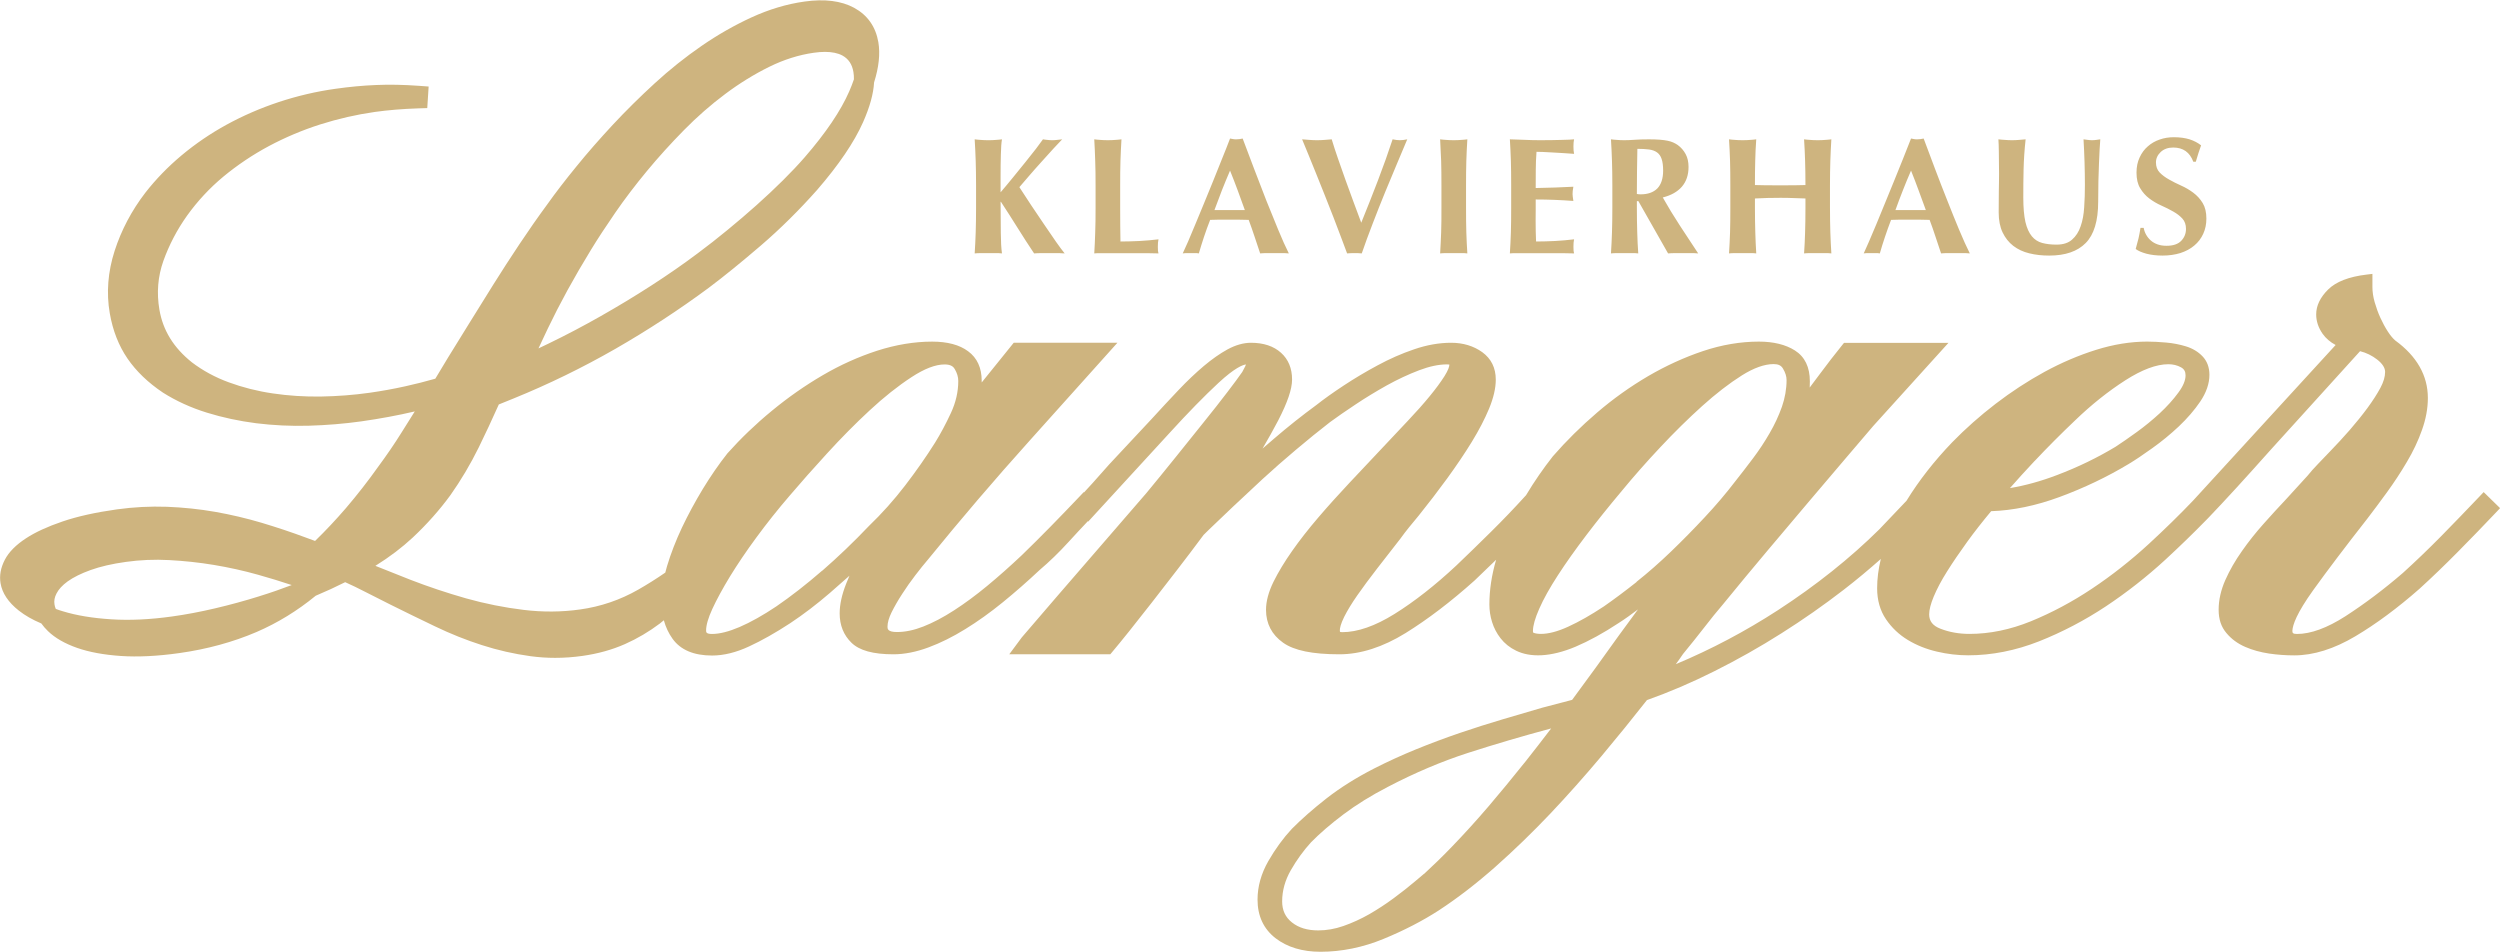
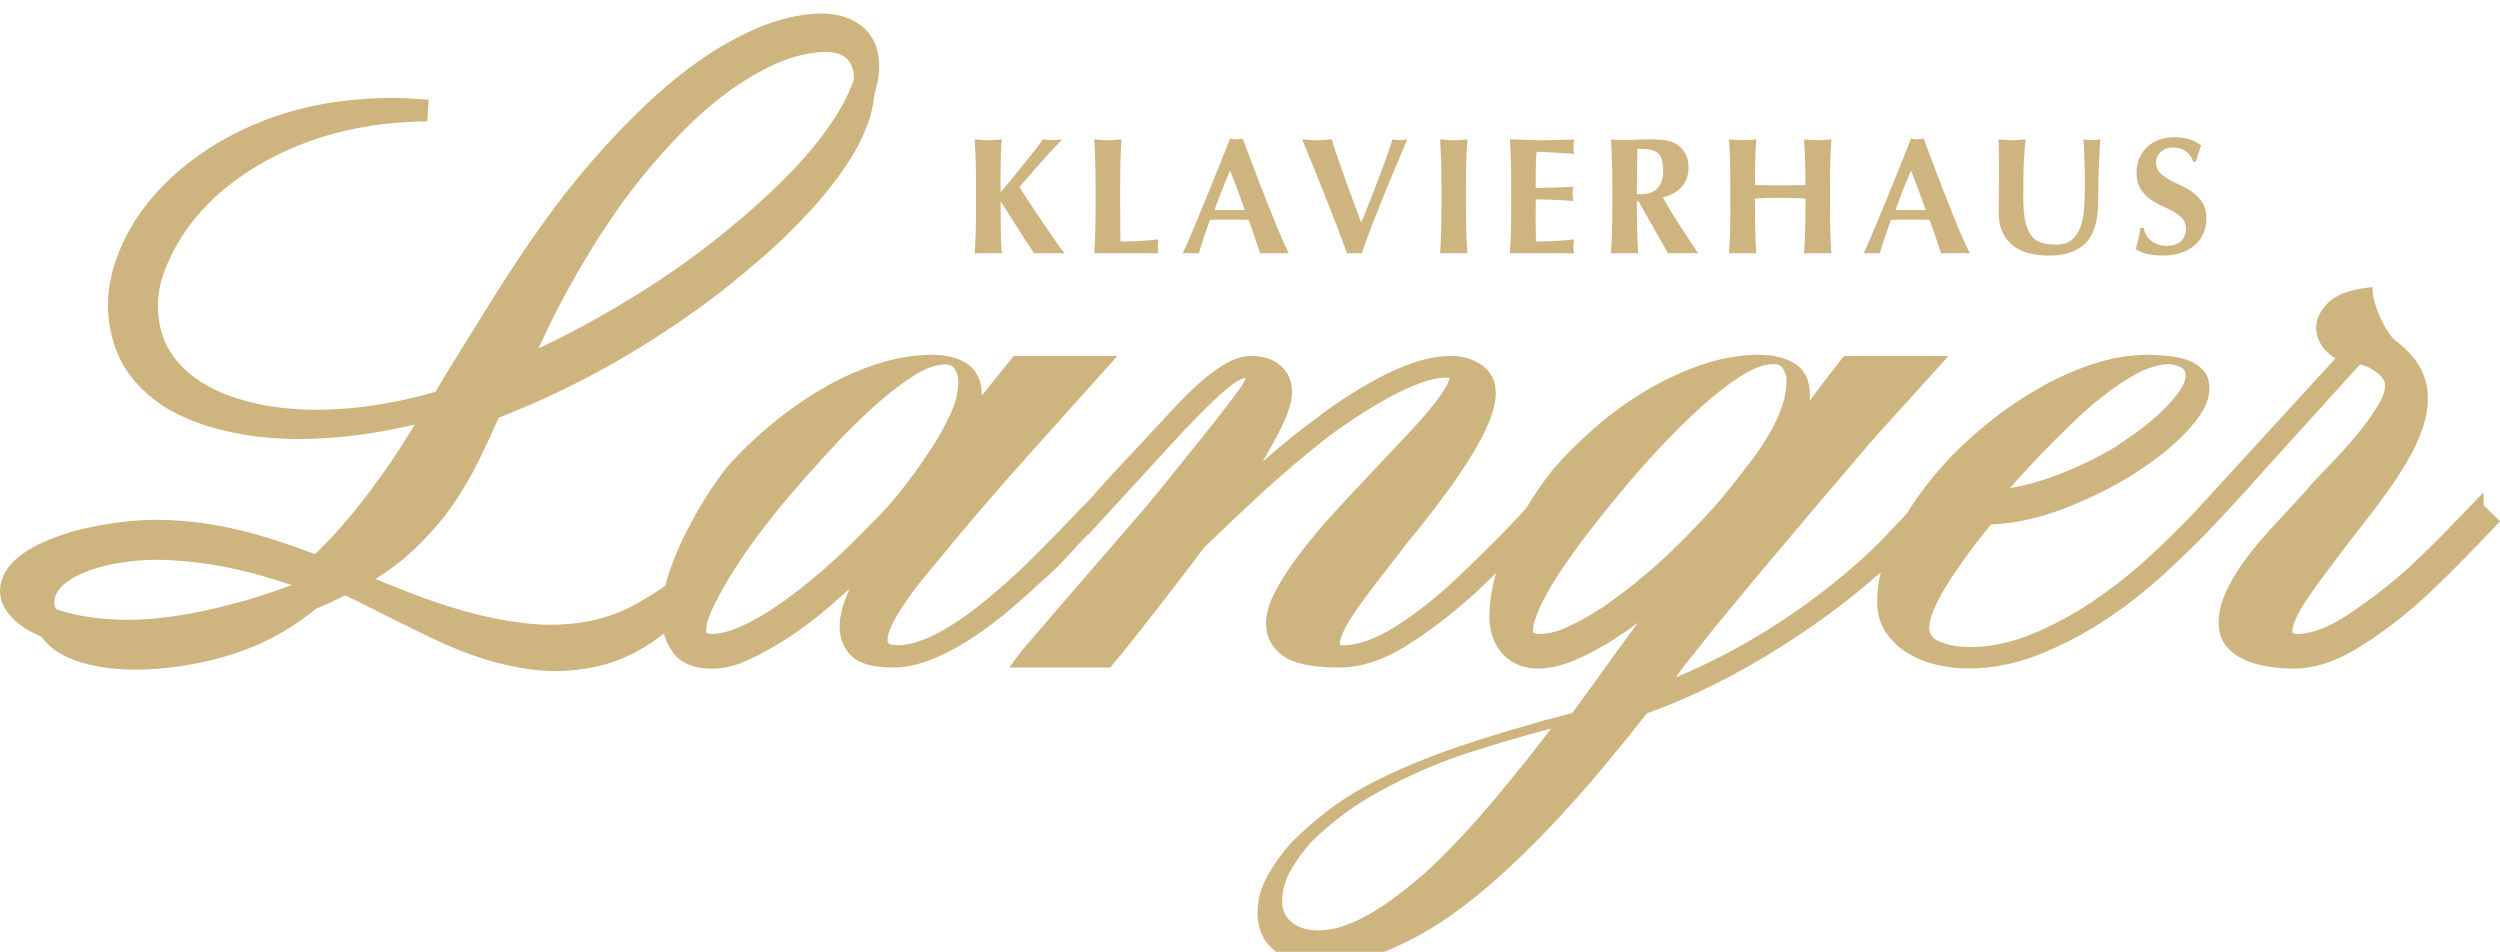
<svg xmlns="http://www.w3.org/2000/svg" viewBox="0 0 344.5 131.16" data-name="Ebene 1" id="Ebene_1">
  <defs>
    <style>
      .cls-1 {
        fill: #ceb47f;
      }
    </style>
  </defs>
-   <path d="M342.24,67.82l-.53.56c-1.78,1.88-3.59,3.74-5.36,5.55-1.78,1.8-3.54,3.49-5.24,5.03-2.61,2.25-5.27,4.25-7.9,5.95-2.54,1.63-4.79,2.45-6.69,2.45-.6,0-.63-.17-.63-.45.04-.78.57-2.38,2.88-5.6,1.93-2.68,4.43-5.99,7.44-9.83.85-1.11,1.77-2.34,2.72-3.65.98-1.35,1.9-2.75,2.74-4.18.86-1.44,1.56-2.92,2.08-4.4.54-1.5.81-2.99.81-4.41,0-3.08-1.52-5.76-4.49-7.92-.33-.28-.68-.7-1.03-1.24-.37-.57-.71-1.2-1.02-1.88-.31-.67-.57-1.4-.79-2.16-.21-.73-.31-1.43-.31-2.08v-1.82l-.82.1c-2.42.29-4.2.98-5.28,2.05-1.09,1.08-1.65,2.23-1.65,3.43,0,.94.3,1.84.89,2.68.44.62,1.04,1.14,1.79,1.54l-19.65,21.45c-1.85,1.94-3.91,3.95-6.1,5.97-2.45,2.25-5.07,4.32-7.8,6.14-2.72,1.82-5.56,3.33-8.44,4.51-2.83,1.15-5.67,1.74-8.46,1.74-1.45,0-2.8-.24-4.02-.72-1.05-.41-1.54-1.04-1.54-1.97,0-.63.21-1.45.63-2.46.44-1.05,1.05-2.21,1.84-3.46.79-1.26,1.73-2.64,2.78-4.09.99-1.37,2.1-2.78,3.29-4.21,3-.1,6.17-.75,9.44-1.96,3.36-1.24,6.54-2.76,9.47-4.52.92-.55,2.03-1.29,3.29-2.2,1.28-.91,2.51-1.92,3.66-3,1.16-1.1,2.16-2.25,2.95-3.42.84-1.24,1.27-2.49,1.27-3.69,0-1.03-.32-1.89-.95-2.55-.6-.63-1.38-1.1-2.31-1.38-.86-.26-1.77-.44-2.72-.52-.92-.08-1.79-.13-2.59-.13-2.27,0-4.64.38-7.06,1.14-2.39.75-4.78,1.77-7.11,3.04-2.32,1.27-4.58,2.75-6.72,4.39-2.15,1.65-4.16,3.43-5.98,5.3-2.48,2.58-4.6,5.29-6.3,8.06l-3.75,3.94c-4.01,3.97-8.71,7.72-13.97,11.14-4.47,2.9-9.19,5.4-14.07,7.44.27-.36.61-.83.99-1.4,1.03-1.25,2.01-2.48,2.92-3.65.9-1.17,1.77-2.24,2.6-3.21,2-2.45,4.05-4.93,6.09-7.35,2.06-2.45,4.02-4.77,5.86-6.94,1.84-2.18,3.51-4.15,5.03-5.92,1.52-1.77,2.76-3.23,3.72-4.36l10.36-11.45h-14.39l-.22.27c-1.08,1.33-2.12,2.69-3.11,4.02-.45.61-.92,1.23-1.4,1.87.01-.28.02-.56.02-.85,0-1.96-.69-3.39-2.06-4.26-1.28-.81-2.95-1.22-4.97-1.22-2.52,0-5.12.44-7.71,1.31-2.56.86-5.1,2.02-7.55,3.45-2.45,1.44-4.82,3.12-7.03,5.02-2.21,1.89-4.25,3.91-6.09,6.02-1.3,1.65-2.55,3.45-3.7,5.37l-.14.15c-1.48,1.63-3.07,3.29-4.72,4.92-1.68,1.66-3.25,3.19-4.73,4.6-2.92,2.73-5.8,4.99-8.55,6.7-2.67,1.66-5.09,2.5-7.19,2.5-.21,0-.29-.04-.3-.05,0,0-.03-.05-.03-.19,0-.31.11-.88.61-1.89.44-.87,1.04-1.86,1.8-2.95.77-1.1,1.68-2.33,2.7-3.65l3.23-4.15c.38-.53.78-1.05,1.19-1.56.42-.52.86-1.04,1.32-1.6,1.36-1.69,2.69-3.43,3.96-5.17,1.27-1.75,2.41-3.44,3.38-5.02.98-1.6,1.78-3.14,2.38-4.58.61-1.48.92-2.82.92-3.99,0-1.62-.63-2.89-1.87-3.79-1.19-.85-2.63-1.29-4.28-1.29s-3.35.3-5.1.9c-1.71.58-3.41,1.33-5.05,2.22-1.62.87-3.18,1.8-4.65,2.77-1.47.97-2.75,1.88-3.76,2.68-1.94,1.42-3.91,2.98-5.85,4.65-.54.46-1.07.92-1.58,1.36.8-1.36,1.52-2.66,2.16-3.88,1.28-2.48,1.91-4.32,1.91-5.63,0-1.54-.51-2.78-1.52-3.69s-2.4-1.38-4.14-1.38c-1.03,0-2.12.31-3.23.91-1.04.57-2.14,1.34-3.27,2.29-1.11.94-2.29,2.05-3.49,3.32-1.2,1.26-2.44,2.6-3.73,4.01l-5.82,6.23c-.71.81-1.48,1.68-2.31,2.6-.4.44-.78.85-1.16,1.26l-.04-.04-.53.56c-1.29,1.36-2.63,2.75-4.01,4.16-1.38,1.41-2.73,2.75-4,3.98-1.59,1.5-3.19,2.92-4.76,4.22-1.55,1.28-3.09,2.42-4.58,3.38-1.47.95-2.89,1.7-4.22,2.22-1.29.51-2.51.76-3.63.76-1.31,0-1.31-.46-1.31-.73,0-.56.19-1.22.56-1.98.41-.82.9-1.68,1.47-2.55.56-.87,1.17-1.74,1.81-2.57.64-.83,1.21-1.55,1.73-2.15,4.48-5.51,9.19-11.03,14.02-16.4l12.1-13.49h-14.29l-4.42,5.48c0-.08,0-.16,0-.24,0-1.78-.63-3.15-1.87-4.06-1.19-.89-2.86-1.33-4.96-1.33-2.46,0-5.02.43-7.6,1.26-2.55.83-5.07,1.96-7.49,3.38-2.4,1.4-4.75,3.04-6.99,4.89-2.24,1.84-4.29,3.81-6.13,5.87-1.17,1.48-2.3,3.12-3.38,4.89-1.07,1.77-2.04,3.56-2.88,5.33-.84,1.79-1.54,3.58-2.06,5.32-.09.3-.16.59-.24.89-1.23.85-2.49,1.64-3.75,2.36-2.47,1.41-5.16,2.33-7.99,2.72-2.53.36-5.15.38-7.77.06-2.67-.32-5.35-.86-7.95-1.59-2.63-.75-5.21-1.61-7.66-2.56-1.67-.65-3.29-1.3-4.83-1.92,1.96-1.22,3.68-2.53,5.15-3.9,1.97-1.85,3.71-3.81,5.19-5.84,1.45-2.05,2.76-4.26,3.91-6.59.91-1.86,1.83-3.83,2.76-5.91l2.05-.83c4.77-1.94,9.47-4.23,13.99-6.82,4.51-2.59,8.85-5.43,12.91-8.44,2.08-1.56,4.49-3.52,7.16-5.81,2.7-2.32,5.3-4.9,7.75-7.66h0c2.97-3.43,5.11-6.57,6.34-9.35.92-2.08,1.42-3.88,1.51-5.46.66-2.09.86-3.95.59-5.55-.37-2.14-1.49-3.73-3.34-4.74-1.77-.96-4.07-1.25-6.83-.86-2.45.34-4.9,1.08-7.3,2.18-2.35,1.08-4.67,2.4-6.9,3.94-2.22,1.53-4.39,3.26-6.45,5.15-2.04,1.87-3.99,3.8-5.79,5.73-1.78,1.92-3.47,3.84-5,5.73-1.52,1.86-2.87,3.61-3.99,5.19-1.31,1.78-2.61,3.64-3.86,5.52-1.24,1.86-2.45,3.73-3.59,5.55-1.15,1.83-2.25,3.61-3.31,5.32-1.05,1.71-2.03,3.3-2.95,4.77l-1.74,2.89c-1.36.39-2.75.74-4.15,1.05-1.57.35-3.23.65-4.91.89-2.19.31-4.45.48-6.71.52-2.25.03-4.47-.11-6.62-.43-2.13-.31-4.17-.83-6.07-1.53-1.87-.68-3.59-1.62-5.09-2.76-2.52-2.02-3.98-4.39-4.47-7.25-.4-2.32-.21-4.57.54-6.7.79-2.21,1.89-4.32,3.28-6.27,1.43-1.99,3.11-3.8,5-5.37,1.91-1.58,4.02-3,6.26-4.2,2.25-1.2,4.64-2.21,7.09-2.99,2.46-.78,4.99-1.36,7.53-1.72,1.79-.25,3.8-.42,5.95-.49l1.26-.04.19-2.97-1.36-.1c-2.07-.15-4.05-.19-5.87-.11-1.81.07-3.7.25-5.6.52-2.66.37-5.29.99-7.83,1.83-2.53.84-4.94,1.89-7.17,3.11-2.23,1.22-4.32,2.65-6.21,4.23-1.89,1.58-3.56,3.31-4.99,5.14-1.9,2.47-3.32,5.17-4.24,8.02-.93,2.89-1.16,5.79-.67,8.6.41,2.38,1.23,4.47,2.44,6.24,1.2,1.75,2.84,3.33,4.89,4.7,1.82,1.15,3.85,2.08,6.05,2.76,2.16.67,4.45,1.16,6.8,1.46,2.34.29,4.78.41,7.25.34,2.44-.07,4.88-.27,7.24-.6,2.52-.36,4.98-.81,7.36-1.37-.59.94-1.19,1.9-1.8,2.87-.99,1.59-2.08,3.18-3.24,4.75-1.39,1.96-2.89,3.88-4.46,5.72-1.37,1.59-2.79,3.1-4.24,4.51l-1.2-.44c-2.01-.75-4.08-1.44-6.15-2.06-2.09-.62-4.25-1.13-6.41-1.51-2.16-.38-4.4-.61-6.66-.7-2.28-.08-4.6.04-6.9.36-2.93.41-5.45.97-7.49,1.67-2.06.7-3.75,1.48-5.03,2.32-1.38.9-2.36,1.89-2.91,2.95-.57,1.1-.77,2.19-.59,3.24.23,1.37,1.08,2.63,2.51,3.76.85.67,1.89,1.27,3.11,1.78.26.36.56.72.92,1.06.97.94,2.33,1.72,4.02,2.31,1.63.57,3.65.95,6.01,1.11,2.32.16,5.05.03,8.08-.4,3.83-.54,7.4-1.52,10.62-2.9,2.9-1.25,5.64-2.93,8.16-5,1.43-.6,2.79-1.23,4.06-1.87.91.41,1.83.85,2.75,1.33,1.18.6,2.35,1.19,3.52,1.78,2.03,1.01,4.08,2.01,6.13,2.99,2.1,1.01,4.27,1.88,6.43,2.57,2.19.71,4.45,1.22,6.71,1.53,1.11.15,2.24.23,3.39.23,1.24,0,2.51-.09,3.78-.27,2.12-.3,4.09-.85,5.85-1.63,1.73-.77,3.34-1.73,4.8-2.83.19-.14.37-.3.55-.45.26.94.66,1.8,1.21,2.56,1.1,1.53,2.93,2.3,5.44,2.3,1.59,0,3.31-.42,5.11-1.26,1.73-.8,3.63-1.87,5.66-3.2,1.81-1.2,3.66-2.61,5.48-4.18.88-.76,1.78-1.55,2.68-2.36-.16.36-.31.73-.45,1.09-.6,1.51-.9,2.89-.9,4.1,0,1.64.55,3,1.62,4.04,1.1,1.08,3,1.6,5.79,1.6,1.51,0,3.13-.32,4.83-.95,1.65-.61,3.36-1.46,5.07-2.52,1.69-1.04,3.43-2.28,5.16-3.69,1.72-1.4,3.44-2.91,5.09-4.46,1.31-1.11,2.65-2.4,3.98-3.86.89-.98,1.78-1.93,2.66-2.86l.05.05,11.18-12.18c2.56-2.81,4.84-5.14,6.78-6.94,2.26-2.09,3.35-2.48,3.78-2.53-.03.08-.07.17-.12.29-.15.31-.29.57-.39.74-.45.65-1.14,1.59-2.06,2.79-.93,1.22-2.02,2.61-3.23,4.11l-3.87,4.82c-1.35,1.69-2.71,3.34-4.05,4.97l-12.3,14.22-4.87,5.67-1.73,2.33h13.92l.22-.26c.65-.77,1.44-1.74,2.38-2.91.94-1.17,1.97-2.48,3.1-3.93,1.13-1.44,2.33-2.99,3.58-4.62,1.18-1.53,2.37-3.1,3.58-4.73l.76-.75c.9-.87,2-1.92,3.29-3.14,1.29-1.22,2.66-2.5,4.1-3.83,1.46-1.34,3-2.69,4.58-4.02,1.61-1.36,3.19-2.64,4.7-3.81.97-.71,2.15-1.53,3.51-2.43,1.36-.91,2.81-1.79,4.31-2.63,1.48-.82,2.98-1.52,4.45-2.08,1.42-.54,2.71-.81,3.83-.81.19,0,.3.02.34.02h0c0,.26-.14.75-.68,1.61-.51.8-1.19,1.73-2.03,2.75-.87,1.06-1.88,2.2-3.02,3.4l-8.04,8.54c-1.47,1.57-2.92,3.17-4.28,4.76-1.37,1.6-2.59,3.16-3.62,4.63-1.05,1.49-1.91,2.92-2.57,4.25-.68,1.39-1.03,2.69-1.03,3.86,0,1.89.79,3.42,2.34,4.52,1.52,1.09,4.06,1.61,7.78,1.61,2.91,0,5.98-.99,9.12-2.93,3.06-1.9,6.25-4.33,9.5-7.24.96-.91,1.95-1.86,2.97-2.86-.62,2.11-.93,4.18-.93,6.16,0,.81.12,1.63.37,2.42.25.81.64,1.56,1.17,2.24.55.71,1.27,1.29,2.14,1.71,1.94.95,4.73.91,8.2-.55,1.84-.78,3.83-1.87,5.92-3.25.88-.56,1.77-1.2,2.68-1.89l-2.65,3.61c-.97,1.36-2.02,2.82-3.14,4.37-1.08,1.49-2.18,2.98-3.29,4.49l-4.12,1.08c-1.68.49-3.49,1.02-5.42,1.59-1.95.58-3.95,1.21-5.94,1.89-2.02.69-4.05,1.45-6.04,2.26-2.03.83-3.97,1.72-5.77,2.64-2.48,1.27-4.69,2.66-6.56,4.12-1.85,1.45-3.45,2.86-4.78,4.2-1.19,1.28-2.28,2.78-3.24,4.45-.98,1.72-1.48,3.5-1.48,5.29,0,2.26.84,4.05,2.48,5.32,1.61,1.24,3.7,1.87,6.18,1.87,2.93,0,5.87-.6,8.72-1.78,2.8-1.15,5.35-2.47,7.58-3.91,2.6-1.7,5.23-3.73,7.83-6.03,2.58-2.29,5.12-4.75,7.55-7.31,2.42-2.56,4.79-5.23,7.04-7.91,2.2-2.63,4.31-5.23,6.28-7.74,3.04-1.08,6.16-2.41,9.27-3.97,3.18-1.59,6.3-3.35,9.26-5.23,2.98-1.88,5.86-3.9,8.58-6,1.8-1.39,3.51-2.82,5.12-4.25-.34,1.4-.51,2.75-.51,4.04,0,1.64.41,3.08,1.22,4.27.79,1.17,1.81,2.13,3.02,2.86,1.19.72,2.53,1.26,4,1.6,1.44.34,2.88.51,4.3.51,3.25,0,6.54-.65,9.78-1.93,3.2-1.27,6.29-2.89,9.19-4.81,2.89-1.92,5.64-4.08,8.17-6.4,1.97-1.82,3.84-3.63,5.56-5.39h0s.47-.48.47-.48c1.09-1.14,2.37-2.51,3.79-4.06,1.42-1.56,3.01-3.31,4.75-5.27l12.3-13.57c.87.22,1.64.6,2.35,1.15.73.57,1.1,1.15,1.1,1.71,0,.66-.22,1.4-.65,2.2-.46.86-1.07,1.8-1.79,2.78-.73.99-1.55,2-2.43,3.02-.9,1.03-1.81,2.01-2.69,2.92-.51.54-1.06,1.11-1.64,1.71-.61.63-1.1,1.18-1.47,1.65l-2.9,3.18c-1.04,1.1-2.1,2.26-3.16,3.45-1.08,1.21-2.09,2.48-3,3.78-.92,1.3-1.69,2.64-2.29,3.99-.61,1.38-.92,2.75-.92,4.09s.36,2.37,1.07,3.21c.68.82,1.55,1.46,2.59,1.91,1,.44,2.11.74,3.3.92,1.16.17,2.32.25,3.46.25,2.65,0,5.49-.89,8.43-2.64,2.86-1.7,5.83-3.9,8.83-6.54,1.69-1.54,3.46-3.24,5.25-5.05,1.81-1.83,3.64-3.72,5.43-5.61l.42-.45-2.25-2.2ZM280.38,63.52c1.73-1.84,3.61-3.73,5.59-5.61,2.21-2.13,4.54-3.99,6.91-5.51,2.28-1.46,4.28-2.21,5.92-2.21.64,0,1.22.14,1.75.43.43.24.62.58.62,1.11,0,.68-.33,1.48-.99,2.37-.71.97-1.58,1.93-2.57,2.85-1,.92-2.07,1.8-3.18,2.6-1.12.81-2.1,1.49-2.9,2.01-2.47,1.49-5.18,2.81-8.06,3.9-2.22.85-4.4,1.45-6.5,1.8,1.02-1.16,2.16-2.42,3.41-3.75ZM75.48,45.29c1.63-3.41,3.63-7.07,5.96-10.87.92-1.51,2.05-3.23,3.35-5.12,1.29-1.87,2.75-3.79,4.33-5.7,1.58-1.91,3.31-3.82,5.13-5.67,1.8-1.83,3.72-3.51,5.69-4.98,1.96-1.47,4.01-2.73,6.08-3.75,2.01-.99,4.07-1.64,6.12-1.93.55-.08,1.06-.12,1.54-.12.98,0,1.78.17,2.4.5.84.46,1.34,1.2,1.52,2.27.05.32.08.65.07,1.01-.18.53-.39,1.08-.64,1.65-1.16,2.67-3.23,5.74-6.15,9.1-.87,1-1.88,2.07-3,3.18-1.12,1.11-2.34,2.26-3.63,3.41-1.28,1.14-2.62,2.29-4,3.42-1.37,1.13-2.74,2.2-4.07,3.19-2.02,1.52-4.19,3.02-6.45,4.48-2.26,1.46-4.6,2.87-6.96,4.21-2.34,1.33-4.75,2.6-7.17,3.77-.47.23-.94.45-1.4.67.4-.87.83-1.78,1.28-2.72ZM35.75,82.16c-1.99.62-4.05,1.19-6.11,1.67-2.04.48-4.04.86-5.93,1.12-3,.42-5.83.56-8.39.39-2.55-.16-4.78-.53-6.64-1.1-.34-.1-.68-.21-.99-.33-.09-.2-.15-.41-.18-.62-.08-.48,0-.98.28-1.51.29-.57.8-1.13,1.53-1.66.8-.57,1.86-1.1,3.17-1.57,1.34-.48,2.97-.86,4.86-1.12,1.93-.27,3.94-.36,5.96-.25,2.06.11,4.14.33,6.18.67,2.04.34,4.08.79,6.07,1.35,1.61.45,3.17.93,4.64,1.42-1.45.55-2.93,1.07-4.43,1.53ZM113.3,78.63c-2.15,1.87-4.28,3.53-6.32,4.93-1.82,1.22-3.53,2.18-5.06,2.84-1.47.63-2.75.96-3.8.96-.82,0-.82-.25-.82-.48,0-.73.29-1.73.86-2.97.6-1.3,1.42-2.81,2.43-4.47,1.02-1.66,2.24-3.48,3.65-5.39,1.4-1.91,2.95-3.86,4.62-5.8,1.47-1.73,3.19-3.67,5.12-5.78,1.91-2.09,3.88-4.09,5.86-5.92,1.96-1.82,3.9-3.36,5.77-4.58,1.77-1.16,3.3-1.75,4.56-1.75.9,0,1.22.34,1.39.63.33.56.49,1.1.49,1.65,0,1.48-.34,2.96-1.01,4.4-.7,1.51-1.44,2.89-2.19,4.1-1.22,1.94-2.61,3.93-4.13,5.91-1.52,1.98-3.19,3.85-4.99,5.58-2.1,2.21-4.27,4.28-6.44,6.17ZM210.07,105.11c-1.67,2.09-3.34,4.12-4.97,6.03-1.67,1.95-3.37,3.82-5.06,5.57-1.27,1.32-2.55,2.56-3.81,3.72v-.02l-1.22,1.03c-.9.76-1.9,1.55-2.97,2.34-1.07.79-2.2,1.53-3.36,2.2-1.15.65-2.34,1.2-3.55,1.62-1.17.41-2.34.61-3.47.61-1.51,0-2.7-.36-3.63-1.1-.91-.72-1.35-1.67-1.35-2.9,0-1.46.4-2.9,1.18-4.27.81-1.42,1.76-2.73,2.8-3.87,1.2-1.22,2.7-2.52,4.47-3.85,1.77-1.33,3.82-2.6,6.1-3.78,3.69-1.93,7.41-3.51,11.06-4.69,3.69-1.19,7.5-2.31,11.34-3.34l.12-.03c-1.2,1.57-2.43,3.16-3.68,4.74ZM225.52,80.2c-1.59,1.26-3.11,2.39-4.5,3.36-1.77,1.17-3.43,2.12-4.93,2.8-1.44.66-2.7.99-3.74.99-.42,0-.76-.05-1.02-.15-.03-.01-.09-.03-.09-.25,0-.73.29-1.76.87-3.07.59-1.35,1.46-2.9,2.57-4.61,1.11-1.72,2.44-3.58,3.94-5.56,1.49-1.96,3.13-4,4.87-6.07,1.59-1.93,3.37-3.96,5.3-6.01,1.91-2.04,3.85-3.95,5.77-5.68,1.9-1.71,3.74-3.13,5.47-4.22,1.64-1.03,3.12-1.56,4.38-1.56.64,0,1.04.19,1.29.63.33.55.49,1.08.49,1.57,0,1.23-.22,2.47-.64,3.68-.44,1.24-1.01,2.47-1.7,3.65-.69,1.2-1.46,2.36-2.28,3.45-.84,1.11-1.64,2.16-2.42,3.14-1.28,1.67-2.7,3.35-4.22,4.97-1.52,1.63-3.09,3.23-4.67,4.75-1.57,1.51-3.16,2.91-4.74,4.16ZM303.53,27.98c-.34-.56-.77-1.03-1.29-1.42-.52-.39-1.08-.72-1.67-.98-.6-.27-1.16-.55-1.67-.84-.52-.29-.95-.61-1.3-.97-.34-.36-.51-.82-.51-1.39,0-.54.22-1.02.66-1.44.44-.41,1.02-.61,1.72-.61,1.36,0,2.28.65,2.77,1.96h.34c.15-.5.28-.92.38-1.24.1-.33.22-.67.35-1.02-.44-.35-.97-.63-1.59-.83-.62-.19-1.34-.29-2.16-.29-.69,0-1.34.1-1.96.32-.61.21-1.16.52-1.63.94-.48.41-.85.92-1.13,1.53-.29.61-.43,1.31-.43,2.1,0,.87.17,1.59.51,2.14.33.56.75,1.03,1.25,1.41.51.38,1.06.71,1.65.97.6.27,1.15.54,1.65.83.5.28.92.6,1.26.97.33.36.5.84.5,1.42,0,.64-.22,1.19-.65,1.64-.44.46-1.11.69-2.03.69-.46,0-.87-.06-1.23-.19-.37-.13-.68-.31-.94-.54-.26-.23-.47-.49-.64-.79-.17-.3-.28-.61-.34-.95h-.44c-.08.52-.17,1-.27,1.44-.11.44-.24.93-.39,1.47.33.26.82.47,1.47.65.65.17,1.39.26,2.21.26.92,0,1.74-.12,2.48-.35.74-.24,1.38-.58,1.91-1.03.54-.45.95-.99,1.24-1.63.29-.63.43-1.33.43-2.09,0-.87-.17-1.58-.51-2.14ZM288.85,19.28c-.18.03-.37.04-.57.04-.17,0-.35-.01-.55-.04-.2-.02-.4-.04-.62-.08.06,1.06.11,2.11.14,3.15.03,1.05.05,2.09.05,3.15s-.03,2.09-.1,3.07c-.06.99-.22,1.86-.49,2.62-.26.77-.66,1.38-1.18,1.83-.51.46-1.23.69-2.15.69-.74,0-1.4-.08-1.96-.23-.57-.15-1.05-.46-1.43-.92-.39-.47-.69-1.13-.89-1.98-.19-.86-.29-1.98-.29-3.37,0-1.31.01-2.6.04-3.88.03-1.27.12-2.65.28-4.13-.31.04-.62.06-.94.08-.32.03-.63.04-.94.04s-.62-.01-.94-.04c-.32-.02-.63-.04-.93-.08.03.39.05.96.06,1.72.02.76.03,1.76.03,3,0,.41-.01.81-.01,1.19-.01.38-.02.78-.02,1.19s0,.86-.01,1.34c-.01.48-.01,1.02-.01,1.63,0,1.09.18,2,.54,2.76.36.75.85,1.37,1.47,1.85.63.48,1.37.83,2.21,1.03.85.21,1.76.31,2.74.31,2.21,0,3.89-.57,5.03-1.73,1.14-1.15,1.72-3.05,1.72-5.7,0-1,.01-1.94.03-2.83.02-.89.05-1.71.08-2.45.03-.74.06-1.39.09-1.96.03-.56.06-1.01.09-1.35-.19.04-.38.06-.57.08ZM269.97,31.67c-.53-1.28-1.08-2.63-1.64-4.06-.57-1.42-1.13-2.88-1.69-4.36-.55-1.48-1.07-2.86-1.56-4.16-.15.03-.3.06-.44.08-.13.02-.28.03-.43.03s-.3,0-.44-.03c-.13-.02-.28-.05-.43-.08-.34.87-.71,1.81-1.11,2.81-.41,1.01-.82,2.03-1.24,3.07-.42,1.04-.84,2.06-1.26,3.08-.41,1.01-.81,1.96-1.17,2.85-.37.88-.71,1.68-1.01,2.38-.31.7-.55,1.25-.73,1.64.21-.03.41-.04.59-.04h1.09c.18,0,.35,0,.54.04.21-.74.45-1.51.71-2.28.26-.78.54-1.56.84-2.34.4-.01.8-.02,1.19-.03.4,0,.8,0,1.19,0,.49,0,.98,0,1.47,0,.49.01.97.02,1.46.03.29.78.57,1.56.82,2.34.26.77.52,1.54.76,2.28.32-.03.64-.04.97-.04h1.95c.33,0,.67,0,1.04.04-.44-.88-.93-1.96-1.47-3.25ZM261.19,28.95c.33-.93.68-1.84,1.03-2.73.35-.89.72-1.8,1.12-2.71.37.91.71,1.82,1.04,2.71.33.89.66,1.8,1,2.73h-4.19ZM252.17,28.65v-3.11c0-1.26.02-2.39.05-3.37.03-.99.08-1.97.14-2.97-.26.04-.55.06-.85.08-.31.03-.65.04-1.03.04s-.72-.01-1.03-.04c-.3-.02-.59-.04-.85-.08.07,1,.11,1.98.14,2.94.03.97.05,2.09.05,3.36-.45.01-.93.02-1.44.03-.52.01-1.19.01-2.02.01s-1.51,0-2.07-.01-1.03-.02-1.43-.03c0-1.27.01-2.39.04-3.36.02-.96.07-1.94.14-2.94-.25.04-.54.06-.84.08-.31.03-.65.04-1.03.04s-.73-.01-1.03-.04c-.31-.02-.59-.04-.85-.08.06,1,.11,1.98.14,2.97.03.98.04,2.11.04,3.37v3.11c0,1.27-.01,2.4-.04,3.38-.03.98-.08,1.95-.14,2.89.26-.03.54-.04.85-.04h2.06c.3,0,.59,0,.84.04-.06-.94-.1-1.91-.13-2.89-.03-.98-.05-2.11-.05-3.38v-1.3c.58-.03,1.16-.05,1.74-.07.58-.01,1.16-.02,1.74-.02s1.16,0,1.74.03c.58.03,1.16.05,1.74.06v1.3c0,1.27-.02,2.4-.05,3.38-.03.98-.07,1.95-.14,2.89.26-.03.55-.04.85-.04h2.06c.3,0,.59,0,.85.04-.06-.94-.11-1.91-.14-2.89-.03-.98-.05-2.11-.05-3.38ZM231.49,31.09c-.84-1.29-1.63-2.58-2.36-3.88,1.15-.29,2.02-.78,2.63-1.48.61-.71.92-1.61.92-2.73,0-.68-.13-1.27-.4-1.77s-.63-.91-1.09-1.25c-.2-.14-.41-.25-.63-.35-.22-.1-.48-.18-.78-.24-.29-.06-.65-.11-1.06-.14-.41-.03-.91-.05-1.49-.05-.77,0-1.43.02-1.95.06-.53.04-1,.06-1.41.06-.38,0-.73-.01-1.03-.04-.31-.02-.59-.04-.85-.08.06,1,.11,1.98.14,2.97.03.98.05,2.11.05,3.37v3.11c0,1.27-.02,2.4-.05,3.38-.03.98-.08,1.95-.14,2.89.26-.03.54-.04.85-.04h2.06c.3,0,.59,0,.85.04-.07-.94-.11-1.91-.14-2.89-.03-.98-.05-2.11-.05-3.38v-.93h.21l4.09,7.2c.36-.03.7-.04,1.05-.04h2.07c.33,0,.67,0,1.03.04-.84-1.26-1.68-2.54-2.52-3.83ZM226.07,26.78c-.08,0-.16-.01-.24-.01-.09,0-.18-.02-.27-.04,0-2.07.03-4.15.07-6.22.63,0,1.16.03,1.61.09s.82.2,1.1.4c.29.21.5.51.63.9.14.4.21.94.21,1.61,0,1.09-.27,1.91-.8,2.46-.54.54-1.31.81-2.31.81ZM211.74,20.92c.17,0,.45.01.85.02.4.02.84.04,1.34.07.49.03,1,.06,1.53.09.53.03,1.01.07,1.45.1-.03-.17-.05-.32-.07-.46-.01-.14-.02-.33-.02-.57,0-.4.03-.72.09-.97-.3.04-.89.06-1.77.08-.88.03-1.88.04-3.01.04-.68,0-1.36-.02-2.04-.05-.67-.03-1.34-.05-2.03-.07.06,1,.11,1.98.14,2.97.03.98.04,2.11.04,3.37v3.11c0,1.27-.01,2.4-.04,3.38-.03.98-.08,1.95-.14,2.89.12-.01.27-.02.45-.03.17,0,.43,0,.77,0h3.63c1.05,0,1.88,0,2.48,0,.6.01,1.11.02,1.52.03-.03-.09-.05-.2-.07-.34-.01-.14-.02-.33-.02-.57s.01-.44.02-.57c.02-.14.04-.29.07-.46-.88.11-1.76.18-2.63.23-.87.04-1.74.07-2.61.07-.04-.92-.06-1.87-.06-2.86,0-.49,0-.98.01-1.47,0-.49,0-.97,0-1.46,1.72,0,3.45.07,5.19.2-.03-.24-.06-.43-.08-.56s-.03-.25-.03-.37c0-.16.01-.3.02-.44.02-.14.05-.33.09-.59-.87.04-1.7.08-2.5.11-.8.03-1.7.05-2.69.07,0-.84,0-1.67.01-2.5,0-.82.04-1.65.1-2.49ZM202.02,28.65v-3.11c0-1.26.01-2.39.04-3.37.03-.99.08-1.97.14-2.97-.26.04-.54.06-.85.08-.3.03-.64.04-1.03.04s-.72-.01-1.02-.04c-.31-.02-.59-.04-.85-.08.06,1,.1,1.98.14,2.97.03.98.04,2.11.04,3.37v3.11c0,1.27,0,2.4-.04,3.38-.04.98-.08,1.95-.14,2.89.26-.03.54-.04.85-.04h2.05c.31,0,.59,0,.85.04-.06-.94-.11-1.91-.14-2.89-.03-.98-.04-2.11-.04-3.38ZM192.91,19.32c-.29,0-.62-.04-1.01-.12-.59,1.8-1.26,3.68-2.01,5.64-.75,1.96-1.52,3.91-2.31,5.85-.35-.96-.71-1.94-1.09-2.93-.37-.99-.73-1.98-1.08-2.96-.36-.99-.69-1.95-1.02-2.9-.33-.94-.62-1.84-.88-2.7-.34.04-.67.06-1.01.08-.34.03-.67.04-1.01.04s-.67-.01-1.02-.04c-.34-.02-.69-.04-1.04-.08.25.58.54,1.29.87,2.11.34.82.7,1.71,1.08,2.66.38.96.78,1.95,1.19,2.97.41,1.02.8,2.02,1.18,3,.37.97.72,1.9,1.05,2.76.33.87.61,1.61.83,2.22.31-.03.65-.04,1.01-.04s.7,0,1.01.04c.44-1.28.94-2.65,1.51-4.12.56-1.46,1.13-2.9,1.71-4.32.58-1.42,1.14-2.76,1.68-4.03.53-1.26.99-2.35,1.37-3.25-.38.08-.72.12-1.01.12ZM176.14,31.67c-.53-1.28-1.08-2.63-1.65-4.06-.56-1.42-1.12-2.88-1.68-4.36-.56-1.48-1.08-2.86-1.57-4.16-.15.03-.29.06-.43.08-.14.02-.28.03-.44.03-.15,0-.29,0-.43-.03-.14-.02-.28-.05-.44-.08-.33.87-.7,1.81-1.11,2.81-.4,1.01-.81,2.03-1.23,3.07-.42,1.04-.84,2.06-1.26,3.08-.42,1.01-.81,1.96-1.18,2.85-.36.88-.7,1.68-1,2.38-.31.7-.55,1.25-.74,1.64.22-.03.41-.04.6-.04h1.08c.18,0,.36,0,.54.04.22-.74.45-1.51.71-2.28.26-.78.54-1.56.85-2.34.39-.01.79-.02,1.19-.03.39,0,.79,0,1.19,0,.49,0,.97,0,1.46,0l1.47.03c.29.78.56,1.56.82,2.34.26.77.51,1.54.76,2.28.32-.03.64-.04.97-.04h1.94c.33,0,.68,0,1.04.04-.44-.88-.93-1.96-1.46-3.25ZM167.35,28.95c.34-.93.68-1.84,1.03-2.73.35-.89.73-1.8,1.12-2.71.37.91.72,1.82,1.05,2.71.32.89.65,1.8.99,2.73h-4.19ZM159.55,34.01c0-.25.01-.44.02-.57.02-.14.04-.29.07-.46-.88.11-1.76.18-2.63.23-.87.04-1.74.07-2.61.07,0-.6-.02-1.3-.03-2.11-.01-.81-.01-1.65-.01-2.52v-3.11c0-1.26.01-2.39.04-3.37.03-.99.08-1.97.14-2.97-.26.04-.54.06-.85.08-.3.03-.65.04-1.03.04s-.72-.01-1.03-.04c-.3-.02-.58-.04-.84-.08.06,1,.1,1.98.13,2.97.04.98.05,2.11.05,3.37v3.11c0,1.27-.01,2.4-.05,3.38-.03.98-.07,1.95-.13,2.89.12-.01.27-.02.44-.03.18,0,.44,0,.78,0h3.63c1.05,0,1.88,0,2.48,0,.6.01,1.11.02,1.52.03-.03-.09-.05-.2-.07-.34-.01-.14-.02-.33-.02-.57ZM145.5,33.29c-.5-.73-1.05-1.52-1.63-2.38-.59-.86-1.18-1.74-1.78-2.64-.59-.9-1.13-1.73-1.62-2.48.3-.36.73-.86,1.28-1.49.55-.64,1.12-1.29,1.73-1.96.6-.67,1.17-1.3,1.7-1.88.54-.58.93-1,1.19-1.26-.26.04-.5.06-.72.08-.22.03-.44.04-.65.04s-.43-.01-.64-.04c-.22-.02-.43-.04-.64-.08-.2.29-.52.72-.96,1.3-.45.57-.94,1.2-1.49,1.88-.55.69-1.12,1.4-1.72,2.12-.59.73-1.15,1.39-1.67,2v-2.19c0-1.12.01-2.13.04-3.05.02-.91.07-1.6.15-2.06-.26.04-.55.06-.85.08-.31.03-.65.04-1.03.04s-.73-.01-1.03-.04c-.31-.02-.59-.04-.85-.08.06,1,.11,1.98.14,2.97.03.98.05,2.11.05,3.37v3.11c0,1.27-.02,2.4-.05,3.38-.03.98-.08,1.95-.14,2.89.26-.03.54-.04.85-.04h2.06c.3,0,.59,0,.85.04-.1-.7-.15-1.64-.16-2.83-.02-1.19-.03-2.62-.03-4.28h.05c.78,1.19,1.54,2.38,2.29,3.58.74,1.2,1.51,2.37,2.28,3.53.34-.03.67-.04,1-.04h2.02c.36,0,.75,0,1.19.04-.3-.36-.7-.91-1.21-1.63Z" class="cls-1" />
+   <path d="M342.24,67.82l-.53.56c-1.78,1.88-3.59,3.74-5.36,5.55-1.78,1.8-3.54,3.49-5.24,5.03-2.61,2.25-5.27,4.25-7.9,5.95-2.54,1.63-4.79,2.45-6.69,2.45-.6,0-.63-.17-.63-.45.04-.78.57-2.38,2.88-5.6,1.93-2.68,4.43-5.99,7.44-9.83.85-1.11,1.77-2.34,2.72-3.65.98-1.35,1.9-2.75,2.74-4.18.86-1.44,1.56-2.92,2.08-4.4.54-1.5.81-2.99.81-4.41,0-3.08-1.52-5.76-4.49-7.92-.33-.28-.68-.7-1.03-1.24-.37-.57-.71-1.2-1.02-1.88-.31-.67-.57-1.4-.79-2.16-.21-.73-.31-1.43-.31-2.08l-.82.1c-2.42.29-4.2.98-5.28,2.05-1.09,1.08-1.65,2.23-1.65,3.43,0,.94.3,1.84.89,2.68.44.62,1.04,1.14,1.79,1.54l-19.65,21.45c-1.85,1.94-3.91,3.95-6.1,5.97-2.45,2.25-5.07,4.32-7.8,6.14-2.72,1.82-5.56,3.33-8.44,4.51-2.83,1.15-5.67,1.74-8.46,1.74-1.45,0-2.8-.24-4.02-.72-1.05-.41-1.54-1.04-1.54-1.97,0-.63.21-1.45.63-2.46.44-1.05,1.05-2.21,1.84-3.46.79-1.26,1.73-2.64,2.78-4.09.99-1.37,2.1-2.78,3.29-4.21,3-.1,6.17-.75,9.44-1.96,3.36-1.24,6.54-2.76,9.47-4.52.92-.55,2.03-1.29,3.29-2.2,1.28-.91,2.51-1.92,3.66-3,1.16-1.1,2.16-2.25,2.95-3.42.84-1.24,1.27-2.49,1.27-3.69,0-1.03-.32-1.89-.95-2.55-.6-.63-1.38-1.1-2.31-1.38-.86-.26-1.77-.44-2.72-.52-.92-.08-1.79-.13-2.59-.13-2.27,0-4.64.38-7.06,1.14-2.39.75-4.78,1.77-7.11,3.04-2.32,1.27-4.58,2.75-6.72,4.39-2.15,1.65-4.16,3.43-5.98,5.3-2.48,2.58-4.6,5.29-6.3,8.06l-3.75,3.94c-4.01,3.97-8.71,7.72-13.97,11.14-4.47,2.9-9.19,5.4-14.07,7.44.27-.36.61-.83.99-1.4,1.03-1.25,2.01-2.48,2.92-3.65.9-1.17,1.77-2.24,2.6-3.21,2-2.45,4.05-4.93,6.09-7.35,2.06-2.45,4.02-4.77,5.86-6.94,1.84-2.18,3.51-4.15,5.03-5.92,1.52-1.77,2.76-3.23,3.72-4.36l10.36-11.45h-14.39l-.22.27c-1.08,1.33-2.12,2.69-3.11,4.02-.45.61-.92,1.23-1.4,1.87.01-.28.02-.56.02-.85,0-1.96-.69-3.39-2.06-4.26-1.28-.81-2.95-1.22-4.97-1.22-2.52,0-5.12.44-7.71,1.31-2.56.86-5.1,2.02-7.55,3.45-2.45,1.44-4.82,3.12-7.03,5.02-2.21,1.89-4.25,3.91-6.09,6.02-1.3,1.65-2.55,3.45-3.7,5.37l-.14.15c-1.48,1.63-3.07,3.29-4.72,4.92-1.68,1.66-3.25,3.19-4.73,4.6-2.92,2.73-5.8,4.99-8.55,6.7-2.67,1.66-5.09,2.5-7.19,2.5-.21,0-.29-.04-.3-.05,0,0-.03-.05-.03-.19,0-.31.11-.88.61-1.89.44-.87,1.04-1.86,1.8-2.95.77-1.1,1.68-2.33,2.7-3.65l3.23-4.15c.38-.53.78-1.05,1.19-1.56.42-.52.86-1.04,1.32-1.6,1.36-1.69,2.69-3.43,3.96-5.17,1.27-1.75,2.41-3.44,3.38-5.02.98-1.6,1.78-3.14,2.38-4.58.61-1.48.92-2.82.92-3.99,0-1.62-.63-2.89-1.87-3.79-1.19-.85-2.63-1.29-4.28-1.29s-3.35.3-5.1.9c-1.71.58-3.41,1.33-5.05,2.22-1.62.87-3.18,1.8-4.65,2.77-1.47.97-2.75,1.88-3.76,2.68-1.94,1.42-3.91,2.98-5.85,4.65-.54.46-1.07.92-1.58,1.36.8-1.36,1.52-2.66,2.16-3.88,1.28-2.48,1.91-4.32,1.91-5.63,0-1.54-.51-2.78-1.52-3.69s-2.4-1.38-4.14-1.38c-1.03,0-2.12.31-3.23.91-1.04.57-2.14,1.34-3.27,2.29-1.11.94-2.29,2.05-3.49,3.32-1.2,1.26-2.44,2.6-3.73,4.01l-5.82,6.23c-.71.81-1.48,1.68-2.31,2.6-.4.44-.78.85-1.16,1.26l-.04-.04-.53.56c-1.29,1.36-2.63,2.75-4.01,4.16-1.38,1.41-2.73,2.75-4,3.98-1.59,1.5-3.19,2.92-4.76,4.22-1.55,1.28-3.09,2.42-4.58,3.38-1.47.95-2.89,1.7-4.22,2.22-1.29.51-2.51.76-3.63.76-1.31,0-1.31-.46-1.31-.73,0-.56.19-1.22.56-1.98.41-.82.9-1.68,1.47-2.55.56-.87,1.17-1.74,1.81-2.57.64-.83,1.21-1.55,1.73-2.15,4.48-5.51,9.19-11.03,14.02-16.4l12.1-13.49h-14.29l-4.42,5.48c0-.08,0-.16,0-.24,0-1.78-.63-3.15-1.87-4.06-1.19-.89-2.86-1.33-4.96-1.33-2.46,0-5.02.43-7.6,1.26-2.55.83-5.07,1.96-7.49,3.38-2.4,1.4-4.75,3.04-6.99,4.89-2.24,1.84-4.29,3.81-6.13,5.87-1.17,1.48-2.3,3.12-3.38,4.89-1.07,1.77-2.04,3.56-2.88,5.33-.84,1.79-1.54,3.58-2.06,5.32-.09.3-.16.59-.24.89-1.23.85-2.49,1.64-3.75,2.36-2.47,1.41-5.16,2.33-7.99,2.72-2.53.36-5.15.38-7.77.06-2.67-.32-5.35-.86-7.95-1.59-2.63-.75-5.21-1.61-7.66-2.56-1.67-.65-3.29-1.3-4.83-1.92,1.96-1.22,3.68-2.53,5.15-3.9,1.97-1.85,3.71-3.81,5.19-5.84,1.45-2.05,2.76-4.26,3.91-6.59.91-1.86,1.83-3.83,2.76-5.91l2.05-.83c4.77-1.94,9.47-4.23,13.99-6.82,4.51-2.59,8.85-5.43,12.91-8.44,2.08-1.56,4.49-3.52,7.16-5.81,2.7-2.32,5.3-4.9,7.75-7.66h0c2.97-3.43,5.11-6.57,6.34-9.35.92-2.08,1.42-3.88,1.51-5.46.66-2.09.86-3.95.59-5.55-.37-2.14-1.49-3.73-3.34-4.74-1.77-.96-4.07-1.25-6.83-.86-2.45.34-4.9,1.08-7.3,2.18-2.35,1.08-4.67,2.4-6.9,3.94-2.22,1.53-4.39,3.26-6.45,5.15-2.04,1.87-3.99,3.8-5.79,5.73-1.78,1.92-3.47,3.84-5,5.73-1.52,1.86-2.87,3.61-3.99,5.19-1.31,1.78-2.61,3.64-3.86,5.52-1.24,1.86-2.45,3.73-3.59,5.55-1.15,1.83-2.25,3.61-3.31,5.32-1.05,1.71-2.03,3.3-2.95,4.77l-1.74,2.89c-1.36.39-2.75.74-4.15,1.05-1.57.35-3.23.65-4.91.89-2.19.31-4.45.48-6.71.52-2.25.03-4.47-.11-6.62-.43-2.13-.31-4.17-.83-6.07-1.53-1.87-.68-3.59-1.62-5.09-2.76-2.52-2.02-3.98-4.39-4.47-7.25-.4-2.32-.21-4.57.54-6.7.79-2.21,1.89-4.32,3.28-6.27,1.43-1.99,3.11-3.8,5-5.37,1.91-1.58,4.02-3,6.26-4.2,2.25-1.2,4.64-2.21,7.09-2.99,2.46-.78,4.99-1.36,7.53-1.72,1.79-.25,3.8-.42,5.95-.49l1.26-.04.19-2.97-1.36-.1c-2.07-.15-4.05-.19-5.87-.11-1.81.07-3.7.25-5.6.52-2.66.37-5.29.99-7.83,1.83-2.53.84-4.94,1.89-7.17,3.11-2.23,1.22-4.32,2.65-6.21,4.23-1.89,1.58-3.56,3.31-4.99,5.14-1.9,2.47-3.32,5.17-4.24,8.02-.93,2.89-1.16,5.79-.67,8.6.41,2.38,1.23,4.47,2.44,6.24,1.2,1.75,2.84,3.33,4.89,4.7,1.82,1.15,3.85,2.08,6.05,2.76,2.16.67,4.45,1.16,6.8,1.46,2.34.29,4.78.41,7.25.34,2.44-.07,4.88-.27,7.24-.6,2.52-.36,4.98-.81,7.36-1.37-.59.94-1.19,1.9-1.8,2.87-.99,1.59-2.08,3.18-3.24,4.75-1.39,1.96-2.89,3.88-4.46,5.72-1.37,1.59-2.79,3.1-4.24,4.51l-1.2-.44c-2.01-.75-4.08-1.44-6.15-2.06-2.09-.62-4.25-1.13-6.41-1.51-2.16-.38-4.4-.61-6.66-.7-2.28-.08-4.6.04-6.9.36-2.93.41-5.45.97-7.49,1.67-2.06.7-3.75,1.48-5.03,2.32-1.38.9-2.36,1.89-2.91,2.95-.57,1.1-.77,2.19-.59,3.24.23,1.37,1.08,2.63,2.51,3.76.85.67,1.89,1.27,3.11,1.78.26.36.56.72.92,1.06.97.94,2.33,1.72,4.02,2.31,1.63.57,3.65.95,6.01,1.11,2.32.16,5.05.03,8.08-.4,3.83-.54,7.4-1.52,10.62-2.9,2.9-1.25,5.64-2.93,8.16-5,1.43-.6,2.79-1.23,4.06-1.87.91.41,1.83.85,2.75,1.33,1.18.6,2.35,1.19,3.52,1.78,2.03,1.01,4.08,2.01,6.13,2.99,2.1,1.01,4.27,1.88,6.43,2.57,2.19.71,4.45,1.22,6.71,1.53,1.11.15,2.24.23,3.39.23,1.24,0,2.51-.09,3.78-.27,2.12-.3,4.09-.85,5.85-1.63,1.73-.77,3.34-1.73,4.8-2.83.19-.14.37-.3.55-.45.26.94.66,1.8,1.21,2.56,1.1,1.53,2.93,2.3,5.44,2.3,1.59,0,3.31-.42,5.11-1.26,1.73-.8,3.63-1.87,5.66-3.2,1.81-1.2,3.66-2.61,5.48-4.18.88-.76,1.78-1.55,2.68-2.36-.16.36-.31.73-.45,1.09-.6,1.51-.9,2.89-.9,4.1,0,1.64.55,3,1.62,4.04,1.1,1.08,3,1.6,5.79,1.6,1.51,0,3.13-.32,4.83-.95,1.65-.61,3.36-1.46,5.07-2.52,1.69-1.04,3.43-2.28,5.16-3.69,1.72-1.4,3.44-2.91,5.09-4.46,1.31-1.11,2.65-2.4,3.98-3.86.89-.98,1.78-1.93,2.66-2.86l.05.05,11.18-12.18c2.56-2.81,4.84-5.14,6.78-6.94,2.26-2.09,3.35-2.48,3.78-2.53-.03.08-.07.17-.12.29-.15.31-.29.57-.39.74-.45.65-1.14,1.59-2.06,2.79-.93,1.22-2.02,2.61-3.23,4.11l-3.87,4.82c-1.35,1.69-2.71,3.34-4.05,4.97l-12.3,14.22-4.87,5.67-1.73,2.33h13.92l.22-.26c.65-.77,1.44-1.74,2.38-2.91.94-1.17,1.97-2.48,3.1-3.93,1.13-1.44,2.33-2.99,3.58-4.62,1.18-1.53,2.37-3.1,3.58-4.73l.76-.75c.9-.87,2-1.92,3.29-3.14,1.29-1.22,2.66-2.5,4.1-3.83,1.46-1.34,3-2.69,4.58-4.02,1.61-1.36,3.19-2.64,4.7-3.81.97-.71,2.15-1.53,3.51-2.43,1.36-.91,2.81-1.79,4.31-2.63,1.48-.82,2.98-1.52,4.45-2.08,1.42-.54,2.71-.81,3.83-.81.19,0,.3.02.34.02h0c0,.26-.14.75-.68,1.61-.51.8-1.19,1.73-2.03,2.75-.87,1.06-1.88,2.2-3.02,3.4l-8.04,8.54c-1.47,1.57-2.92,3.17-4.28,4.76-1.37,1.6-2.59,3.16-3.62,4.63-1.05,1.49-1.91,2.92-2.57,4.25-.68,1.39-1.03,2.69-1.03,3.86,0,1.89.79,3.42,2.34,4.52,1.52,1.09,4.06,1.61,7.78,1.61,2.91,0,5.98-.99,9.12-2.93,3.06-1.9,6.25-4.33,9.5-7.24.96-.91,1.95-1.86,2.97-2.86-.62,2.11-.93,4.18-.93,6.16,0,.81.12,1.63.37,2.42.25.81.64,1.56,1.17,2.24.55.71,1.27,1.29,2.14,1.71,1.94.95,4.73.91,8.2-.55,1.84-.78,3.83-1.87,5.92-3.25.88-.56,1.77-1.2,2.68-1.89l-2.65,3.61c-.97,1.36-2.02,2.82-3.14,4.37-1.08,1.49-2.18,2.98-3.29,4.49l-4.12,1.08c-1.68.49-3.49,1.02-5.42,1.59-1.95.58-3.95,1.21-5.94,1.89-2.02.69-4.05,1.45-6.04,2.26-2.03.83-3.97,1.72-5.77,2.64-2.48,1.27-4.69,2.66-6.56,4.12-1.85,1.45-3.45,2.86-4.78,4.2-1.19,1.28-2.28,2.78-3.24,4.45-.98,1.72-1.48,3.5-1.48,5.29,0,2.26.84,4.05,2.48,5.32,1.61,1.24,3.7,1.87,6.18,1.87,2.93,0,5.87-.6,8.72-1.78,2.8-1.15,5.35-2.47,7.58-3.91,2.6-1.7,5.23-3.73,7.83-6.03,2.58-2.29,5.12-4.75,7.55-7.31,2.42-2.56,4.79-5.23,7.04-7.91,2.2-2.63,4.31-5.23,6.28-7.74,3.04-1.08,6.16-2.41,9.27-3.97,3.18-1.59,6.3-3.35,9.26-5.23,2.98-1.88,5.86-3.9,8.58-6,1.8-1.39,3.51-2.82,5.12-4.25-.34,1.4-.51,2.75-.51,4.04,0,1.64.41,3.08,1.22,4.27.79,1.17,1.81,2.13,3.02,2.86,1.19.72,2.53,1.26,4,1.6,1.44.34,2.88.51,4.3.51,3.25,0,6.54-.65,9.78-1.93,3.2-1.27,6.29-2.89,9.19-4.81,2.89-1.92,5.64-4.08,8.17-6.4,1.97-1.82,3.84-3.63,5.56-5.39h0s.47-.48.47-.48c1.09-1.14,2.37-2.51,3.79-4.06,1.42-1.56,3.01-3.31,4.75-5.27l12.3-13.57c.87.22,1.64.6,2.35,1.15.73.57,1.1,1.15,1.1,1.71,0,.66-.22,1.4-.65,2.2-.46.86-1.07,1.8-1.79,2.78-.73.99-1.55,2-2.43,3.02-.9,1.03-1.81,2.01-2.69,2.92-.51.54-1.06,1.11-1.64,1.71-.61.63-1.1,1.18-1.47,1.65l-2.9,3.18c-1.04,1.1-2.1,2.26-3.16,3.45-1.08,1.21-2.09,2.48-3,3.78-.92,1.3-1.69,2.64-2.29,3.99-.61,1.38-.92,2.75-.92,4.09s.36,2.37,1.07,3.21c.68.82,1.55,1.46,2.59,1.91,1,.44,2.11.74,3.3.92,1.16.17,2.32.25,3.46.25,2.65,0,5.49-.89,8.43-2.64,2.86-1.7,5.83-3.9,8.83-6.54,1.69-1.54,3.46-3.24,5.25-5.05,1.81-1.83,3.64-3.72,5.43-5.61l.42-.45-2.25-2.2ZM280.38,63.52c1.73-1.84,3.61-3.73,5.59-5.61,2.21-2.13,4.54-3.99,6.91-5.51,2.28-1.46,4.28-2.21,5.92-2.21.64,0,1.22.14,1.75.43.43.24.62.58.62,1.11,0,.68-.33,1.48-.99,2.37-.71.97-1.58,1.93-2.57,2.85-1,.92-2.07,1.8-3.18,2.6-1.12.81-2.1,1.49-2.9,2.01-2.47,1.49-5.18,2.81-8.06,3.9-2.22.85-4.4,1.45-6.5,1.8,1.02-1.16,2.16-2.42,3.41-3.75ZM75.48,45.29c1.63-3.41,3.63-7.07,5.96-10.87.92-1.51,2.05-3.23,3.35-5.12,1.29-1.87,2.75-3.79,4.33-5.7,1.58-1.91,3.31-3.82,5.13-5.67,1.8-1.83,3.72-3.51,5.69-4.98,1.96-1.47,4.01-2.73,6.08-3.75,2.01-.99,4.07-1.64,6.12-1.93.55-.08,1.06-.12,1.54-.12.98,0,1.78.17,2.4.5.84.46,1.34,1.2,1.52,2.27.05.32.08.65.07,1.01-.18.53-.39,1.08-.64,1.65-1.16,2.67-3.23,5.74-6.15,9.1-.87,1-1.88,2.07-3,3.18-1.12,1.11-2.34,2.26-3.63,3.41-1.28,1.14-2.62,2.29-4,3.42-1.37,1.13-2.74,2.2-4.07,3.19-2.02,1.52-4.19,3.02-6.45,4.48-2.26,1.46-4.6,2.87-6.96,4.21-2.34,1.33-4.75,2.6-7.17,3.77-.47.23-.94.45-1.4.67.4-.87.83-1.78,1.28-2.72ZM35.75,82.16c-1.99.62-4.05,1.19-6.11,1.67-2.04.48-4.04.86-5.93,1.12-3,.42-5.83.56-8.39.39-2.55-.16-4.78-.53-6.64-1.1-.34-.1-.68-.21-.99-.33-.09-.2-.15-.41-.18-.62-.08-.48,0-.98.28-1.51.29-.57.8-1.13,1.53-1.66.8-.57,1.86-1.1,3.17-1.57,1.34-.48,2.97-.86,4.86-1.12,1.93-.27,3.94-.36,5.96-.25,2.06.11,4.14.33,6.18.67,2.04.34,4.08.79,6.07,1.35,1.61.45,3.17.93,4.64,1.42-1.45.55-2.93,1.07-4.43,1.53ZM113.3,78.63c-2.15,1.87-4.28,3.53-6.32,4.93-1.82,1.22-3.53,2.18-5.06,2.84-1.47.63-2.75.96-3.8.96-.82,0-.82-.25-.82-.48,0-.73.29-1.73.86-2.97.6-1.3,1.42-2.81,2.43-4.47,1.02-1.66,2.24-3.48,3.65-5.39,1.4-1.91,2.95-3.86,4.62-5.8,1.47-1.73,3.19-3.67,5.12-5.78,1.91-2.09,3.88-4.09,5.86-5.92,1.96-1.82,3.9-3.36,5.77-4.58,1.77-1.16,3.3-1.75,4.56-1.75.9,0,1.22.34,1.39.63.33.56.49,1.1.49,1.65,0,1.48-.34,2.96-1.01,4.4-.7,1.51-1.44,2.89-2.19,4.1-1.22,1.94-2.61,3.93-4.13,5.91-1.52,1.98-3.19,3.85-4.99,5.58-2.1,2.21-4.27,4.28-6.44,6.17ZM210.07,105.11c-1.67,2.09-3.34,4.12-4.97,6.03-1.67,1.95-3.37,3.82-5.06,5.57-1.27,1.32-2.55,2.56-3.81,3.72v-.02l-1.22,1.03c-.9.76-1.9,1.55-2.97,2.34-1.07.79-2.2,1.53-3.36,2.2-1.15.65-2.34,1.2-3.55,1.62-1.17.41-2.34.61-3.47.61-1.51,0-2.7-.36-3.63-1.1-.91-.72-1.35-1.67-1.35-2.9,0-1.46.4-2.9,1.18-4.27.81-1.42,1.76-2.73,2.8-3.87,1.2-1.22,2.7-2.52,4.47-3.85,1.77-1.33,3.82-2.6,6.1-3.78,3.69-1.93,7.41-3.51,11.06-4.69,3.69-1.19,7.5-2.31,11.34-3.34l.12-.03c-1.2,1.57-2.43,3.16-3.68,4.74ZM225.52,80.2c-1.59,1.26-3.11,2.39-4.5,3.36-1.77,1.17-3.43,2.12-4.93,2.8-1.44.66-2.7.99-3.74.99-.42,0-.76-.05-1.02-.15-.03-.01-.09-.03-.09-.25,0-.73.29-1.76.87-3.07.59-1.35,1.46-2.9,2.57-4.61,1.11-1.72,2.44-3.58,3.94-5.56,1.49-1.96,3.13-4,4.87-6.07,1.59-1.93,3.37-3.96,5.3-6.01,1.91-2.04,3.85-3.95,5.77-5.68,1.9-1.71,3.74-3.13,5.47-4.22,1.64-1.03,3.12-1.56,4.38-1.56.64,0,1.04.19,1.29.63.33.55.49,1.08.49,1.57,0,1.23-.22,2.47-.64,3.68-.44,1.24-1.01,2.47-1.7,3.65-.69,1.2-1.46,2.36-2.28,3.45-.84,1.11-1.64,2.16-2.42,3.14-1.28,1.67-2.7,3.35-4.22,4.97-1.52,1.63-3.09,3.23-4.67,4.75-1.57,1.51-3.16,2.91-4.74,4.16ZM303.53,27.98c-.34-.56-.77-1.03-1.29-1.42-.52-.39-1.08-.72-1.67-.98-.6-.27-1.16-.55-1.67-.84-.52-.29-.95-.61-1.3-.97-.34-.36-.51-.82-.51-1.39,0-.54.22-1.02.66-1.44.44-.41,1.02-.61,1.72-.61,1.36,0,2.28.65,2.77,1.96h.34c.15-.5.28-.92.38-1.24.1-.33.22-.67.35-1.02-.44-.35-.97-.63-1.59-.83-.62-.19-1.34-.29-2.16-.29-.69,0-1.34.1-1.96.32-.61.21-1.16.52-1.63.94-.48.41-.85.92-1.13,1.53-.29.61-.43,1.31-.43,2.1,0,.87.17,1.59.51,2.14.33.56.75,1.03,1.25,1.41.51.38,1.06.71,1.65.97.6.27,1.15.54,1.65.83.5.28.92.6,1.26.97.33.36.5.84.5,1.42,0,.64-.22,1.19-.65,1.64-.44.46-1.11.69-2.03.69-.46,0-.87-.06-1.23-.19-.37-.13-.68-.31-.94-.54-.26-.23-.47-.49-.64-.79-.17-.3-.28-.61-.34-.95h-.44c-.08.52-.17,1-.27,1.44-.11.44-.24.93-.39,1.47.33.26.82.47,1.47.65.65.17,1.39.26,2.21.26.92,0,1.74-.12,2.48-.35.74-.24,1.38-.58,1.91-1.03.54-.45.95-.99,1.24-1.63.29-.63.43-1.33.43-2.09,0-.87-.17-1.58-.51-2.14ZM288.85,19.28c-.18.03-.37.04-.57.04-.17,0-.35-.01-.55-.04-.2-.02-.4-.04-.62-.08.06,1.06.11,2.11.14,3.15.03,1.05.05,2.09.05,3.15s-.03,2.09-.1,3.07c-.06.99-.22,1.86-.49,2.62-.26.77-.66,1.38-1.18,1.83-.51.46-1.23.69-2.15.69-.74,0-1.4-.08-1.96-.23-.57-.15-1.05-.46-1.43-.92-.39-.47-.69-1.13-.89-1.98-.19-.86-.29-1.98-.29-3.37,0-1.31.01-2.6.04-3.88.03-1.27.12-2.65.28-4.13-.31.04-.62.06-.94.08-.32.03-.63.04-.94.04s-.62-.01-.94-.04c-.32-.02-.63-.04-.93-.08.03.39.05.96.06,1.72.02.76.03,1.76.03,3,0,.41-.01.81-.01,1.19-.01.38-.02.78-.02,1.19s0,.86-.01,1.34c-.01.48-.01,1.02-.01,1.63,0,1.09.18,2,.54,2.76.36.75.85,1.37,1.47,1.85.63.48,1.37.83,2.21,1.03.85.21,1.76.31,2.74.31,2.21,0,3.89-.57,5.03-1.73,1.14-1.15,1.72-3.05,1.72-5.7,0-1,.01-1.94.03-2.83.02-.89.05-1.71.08-2.45.03-.74.06-1.39.09-1.96.03-.56.06-1.01.09-1.35-.19.04-.38.06-.57.08ZM269.97,31.67c-.53-1.28-1.08-2.63-1.64-4.06-.57-1.42-1.13-2.88-1.69-4.36-.55-1.48-1.07-2.86-1.56-4.16-.15.03-.3.06-.44.08-.13.02-.28.03-.43.03s-.3,0-.44-.03c-.13-.02-.28-.05-.43-.08-.34.87-.71,1.81-1.11,2.81-.41,1.01-.82,2.03-1.24,3.07-.42,1.04-.84,2.06-1.26,3.08-.41,1.01-.81,1.96-1.17,2.85-.37.88-.71,1.68-1.01,2.38-.31.7-.55,1.25-.73,1.64.21-.03.41-.04.59-.04h1.09c.18,0,.35,0,.54.04.21-.74.45-1.51.71-2.28.26-.78.54-1.56.84-2.34.4-.01.8-.02,1.19-.03.4,0,.8,0,1.19,0,.49,0,.98,0,1.47,0,.49.01.97.02,1.46.03.29.78.57,1.56.82,2.34.26.77.52,1.54.76,2.28.32-.03.64-.04.97-.04h1.95c.33,0,.67,0,1.04.04-.44-.88-.93-1.96-1.47-3.25ZM261.19,28.95c.33-.93.68-1.84,1.03-2.73.35-.89.72-1.8,1.12-2.71.37.91.71,1.82,1.04,2.71.33.89.66,1.8,1,2.73h-4.19ZM252.17,28.65v-3.11c0-1.26.02-2.39.05-3.37.03-.99.08-1.97.14-2.97-.26.04-.55.06-.85.08-.31.03-.65.04-1.03.04s-.72-.01-1.03-.04c-.3-.02-.59-.04-.85-.08.07,1,.11,1.98.14,2.94.03.97.05,2.09.05,3.36-.45.01-.93.02-1.44.03-.52.01-1.19.01-2.02.01s-1.51,0-2.07-.01-1.03-.02-1.43-.03c0-1.27.01-2.39.04-3.36.02-.96.07-1.94.14-2.94-.25.04-.54.06-.84.08-.31.03-.65.04-1.03.04s-.73-.01-1.03-.04c-.31-.02-.59-.04-.85-.08.06,1,.11,1.98.14,2.97.03.98.04,2.11.04,3.37v3.11c0,1.27-.01,2.4-.04,3.38-.03.98-.08,1.95-.14,2.89.26-.03.54-.04.85-.04h2.06c.3,0,.59,0,.84.04-.06-.94-.1-1.91-.13-2.89-.03-.98-.05-2.11-.05-3.38v-1.3c.58-.03,1.16-.05,1.74-.07.58-.01,1.16-.02,1.74-.02s1.16,0,1.74.03c.58.03,1.16.05,1.74.06v1.3c0,1.27-.02,2.4-.05,3.38-.03.98-.07,1.95-.14,2.89.26-.03.55-.04.85-.04h2.06c.3,0,.59,0,.85.04-.06-.94-.11-1.91-.14-2.89-.03-.98-.05-2.11-.05-3.38ZM231.49,31.09c-.84-1.29-1.63-2.58-2.36-3.88,1.15-.29,2.02-.78,2.63-1.48.61-.71.92-1.61.92-2.73,0-.68-.13-1.27-.4-1.77s-.63-.91-1.09-1.25c-.2-.14-.41-.25-.63-.35-.22-.1-.48-.18-.78-.24-.29-.06-.65-.11-1.06-.14-.41-.03-.91-.05-1.49-.05-.77,0-1.43.02-1.95.06-.53.04-1,.06-1.41.06-.38,0-.73-.01-1.03-.04-.31-.02-.59-.04-.85-.08.06,1,.11,1.98.14,2.97.03.98.05,2.11.05,3.37v3.11c0,1.27-.02,2.4-.05,3.38-.03.98-.08,1.95-.14,2.89.26-.03.54-.04.85-.04h2.06c.3,0,.59,0,.85.04-.07-.94-.11-1.91-.14-2.89-.03-.98-.05-2.11-.05-3.38v-.93h.21l4.09,7.2c.36-.03.7-.04,1.05-.04h2.07c.33,0,.67,0,1.03.04-.84-1.26-1.68-2.54-2.52-3.83ZM226.07,26.78c-.08,0-.16-.01-.24-.01-.09,0-.18-.02-.27-.04,0-2.07.03-4.15.07-6.22.63,0,1.16.03,1.61.09s.82.2,1.1.4c.29.21.5.51.63.9.14.4.21.94.21,1.61,0,1.09-.27,1.91-.8,2.46-.54.54-1.31.81-2.31.81ZM211.74,20.92c.17,0,.45.01.85.02.4.02.84.04,1.34.07.49.03,1,.06,1.53.09.53.03,1.01.07,1.45.1-.03-.17-.05-.32-.07-.46-.01-.14-.02-.33-.02-.57,0-.4.03-.72.09-.97-.3.04-.89.06-1.77.08-.88.03-1.88.04-3.01.04-.68,0-1.36-.02-2.04-.05-.67-.03-1.34-.05-2.03-.07.06,1,.11,1.98.14,2.97.03.98.04,2.11.04,3.37v3.11c0,1.27-.01,2.4-.04,3.38-.03.98-.08,1.95-.14,2.89.12-.01.27-.02.45-.03.17,0,.43,0,.77,0h3.63c1.05,0,1.88,0,2.48,0,.6.01,1.11.02,1.52.03-.03-.09-.05-.2-.07-.34-.01-.14-.02-.33-.02-.57s.01-.44.02-.57c.02-.14.04-.29.07-.46-.88.11-1.76.18-2.63.23-.87.04-1.74.07-2.61.07-.04-.92-.06-1.87-.06-2.86,0-.49,0-.98.01-1.47,0-.49,0-.97,0-1.46,1.72,0,3.45.07,5.19.2-.03-.24-.06-.43-.08-.56s-.03-.25-.03-.37c0-.16.01-.3.02-.44.02-.14.05-.33.09-.59-.87.04-1.7.08-2.5.11-.8.03-1.7.05-2.69.07,0-.84,0-1.67.01-2.5,0-.82.04-1.65.1-2.49ZM202.02,28.65v-3.11c0-1.26.01-2.39.04-3.37.03-.99.08-1.97.14-2.97-.26.04-.54.06-.85.08-.3.03-.64.04-1.03.04s-.72-.01-1.02-.04c-.31-.02-.59-.04-.85-.08.06,1,.1,1.98.14,2.97.03.98.04,2.11.04,3.37v3.11c0,1.27,0,2.4-.04,3.38-.04.98-.08,1.95-.14,2.89.26-.03.54-.04.85-.04h2.05c.31,0,.59,0,.85.04-.06-.94-.11-1.91-.14-2.89-.03-.98-.04-2.11-.04-3.38ZM192.91,19.32c-.29,0-.62-.04-1.01-.12-.59,1.8-1.26,3.68-2.01,5.64-.75,1.96-1.52,3.91-2.31,5.85-.35-.96-.71-1.94-1.09-2.93-.37-.99-.73-1.98-1.08-2.96-.36-.99-.69-1.95-1.02-2.9-.33-.94-.62-1.84-.88-2.7-.34.04-.67.06-1.01.08-.34.03-.67.04-1.01.04s-.67-.01-1.02-.04c-.34-.02-.69-.04-1.04-.08.25.58.54,1.29.87,2.11.34.82.7,1.71,1.08,2.66.38.96.78,1.95,1.19,2.97.41,1.02.8,2.02,1.18,3,.37.97.72,1.9,1.05,2.76.33.87.61,1.61.83,2.22.31-.03.65-.04,1.01-.04s.7,0,1.01.04c.44-1.28.94-2.65,1.51-4.12.56-1.46,1.13-2.9,1.71-4.32.58-1.42,1.14-2.76,1.68-4.03.53-1.26.99-2.35,1.37-3.25-.38.08-.72.12-1.01.12ZM176.14,31.67c-.53-1.28-1.08-2.63-1.65-4.06-.56-1.42-1.12-2.88-1.68-4.36-.56-1.48-1.08-2.86-1.57-4.16-.15.03-.29.06-.43.08-.14.02-.28.03-.44.03-.15,0-.29,0-.43-.03-.14-.02-.28-.05-.44-.08-.33.87-.7,1.81-1.11,2.81-.4,1.01-.81,2.03-1.23,3.07-.42,1.04-.84,2.06-1.26,3.08-.42,1.01-.81,1.96-1.18,2.85-.36.88-.7,1.68-1,2.38-.31.7-.55,1.25-.74,1.64.22-.03.41-.04.6-.04h1.08c.18,0,.36,0,.54.04.22-.74.45-1.51.71-2.28.26-.78.54-1.56.85-2.34.39-.01.79-.02,1.19-.03.39,0,.79,0,1.19,0,.49,0,.97,0,1.46,0l1.47.03c.29.78.56,1.56.82,2.34.26.77.51,1.54.76,2.28.32-.03.64-.04.97-.04h1.94c.33,0,.68,0,1.04.04-.44-.88-.93-1.96-1.46-3.25ZM167.35,28.95c.34-.93.68-1.84,1.03-2.73.35-.89.73-1.8,1.12-2.71.37.91.72,1.82,1.05,2.71.32.89.65,1.8.99,2.73h-4.19ZM159.55,34.01c0-.25.01-.44.02-.57.02-.14.04-.29.07-.46-.88.11-1.76.18-2.63.23-.87.04-1.74.07-2.61.07,0-.6-.02-1.3-.03-2.11-.01-.81-.01-1.65-.01-2.52v-3.11c0-1.26.01-2.39.04-3.37.03-.99.08-1.97.14-2.97-.26.04-.54.06-.85.08-.3.03-.65.04-1.03.04s-.72-.01-1.03-.04c-.3-.02-.58-.04-.84-.08.06,1,.1,1.98.13,2.97.04.98.05,2.11.05,3.37v3.11c0,1.27-.01,2.4-.05,3.38-.03.98-.07,1.95-.13,2.89.12-.01.27-.02.44-.03.18,0,.44,0,.78,0h3.63c1.05,0,1.88,0,2.48,0,.6.01,1.11.02,1.52.03-.03-.09-.05-.2-.07-.34-.01-.14-.02-.33-.02-.57ZM145.5,33.29c-.5-.73-1.05-1.52-1.63-2.38-.59-.86-1.18-1.74-1.78-2.64-.59-.9-1.13-1.73-1.62-2.48.3-.36.73-.86,1.28-1.49.55-.64,1.12-1.29,1.73-1.96.6-.67,1.17-1.3,1.7-1.88.54-.58.93-1,1.19-1.26-.26.04-.5.06-.72.08-.22.03-.44.04-.65.04s-.43-.01-.64-.04c-.22-.02-.43-.04-.64-.08-.2.29-.52.72-.96,1.3-.45.57-.94,1.2-1.49,1.88-.55.69-1.12,1.4-1.72,2.12-.59.73-1.15,1.39-1.67,2v-2.19c0-1.12.01-2.13.04-3.05.02-.91.07-1.6.15-2.06-.26.04-.55.06-.85.08-.31.03-.65.04-1.03.04s-.73-.01-1.03-.04c-.31-.02-.59-.04-.85-.08.06,1,.11,1.98.14,2.97.03.98.05,2.11.05,3.37v3.11c0,1.27-.02,2.4-.05,3.38-.03.98-.08,1.95-.14,2.89.26-.03.54-.04.85-.04h2.06c.3,0,.59,0,.85.04-.1-.7-.15-1.64-.16-2.83-.02-1.19-.03-2.62-.03-4.28h.05c.78,1.19,1.54,2.38,2.29,3.58.74,1.2,1.51,2.37,2.28,3.53.34-.03.67-.04,1-.04h2.02c.36,0,.75,0,1.19.04-.3-.36-.7-.91-1.21-1.63Z" class="cls-1" />
</svg>